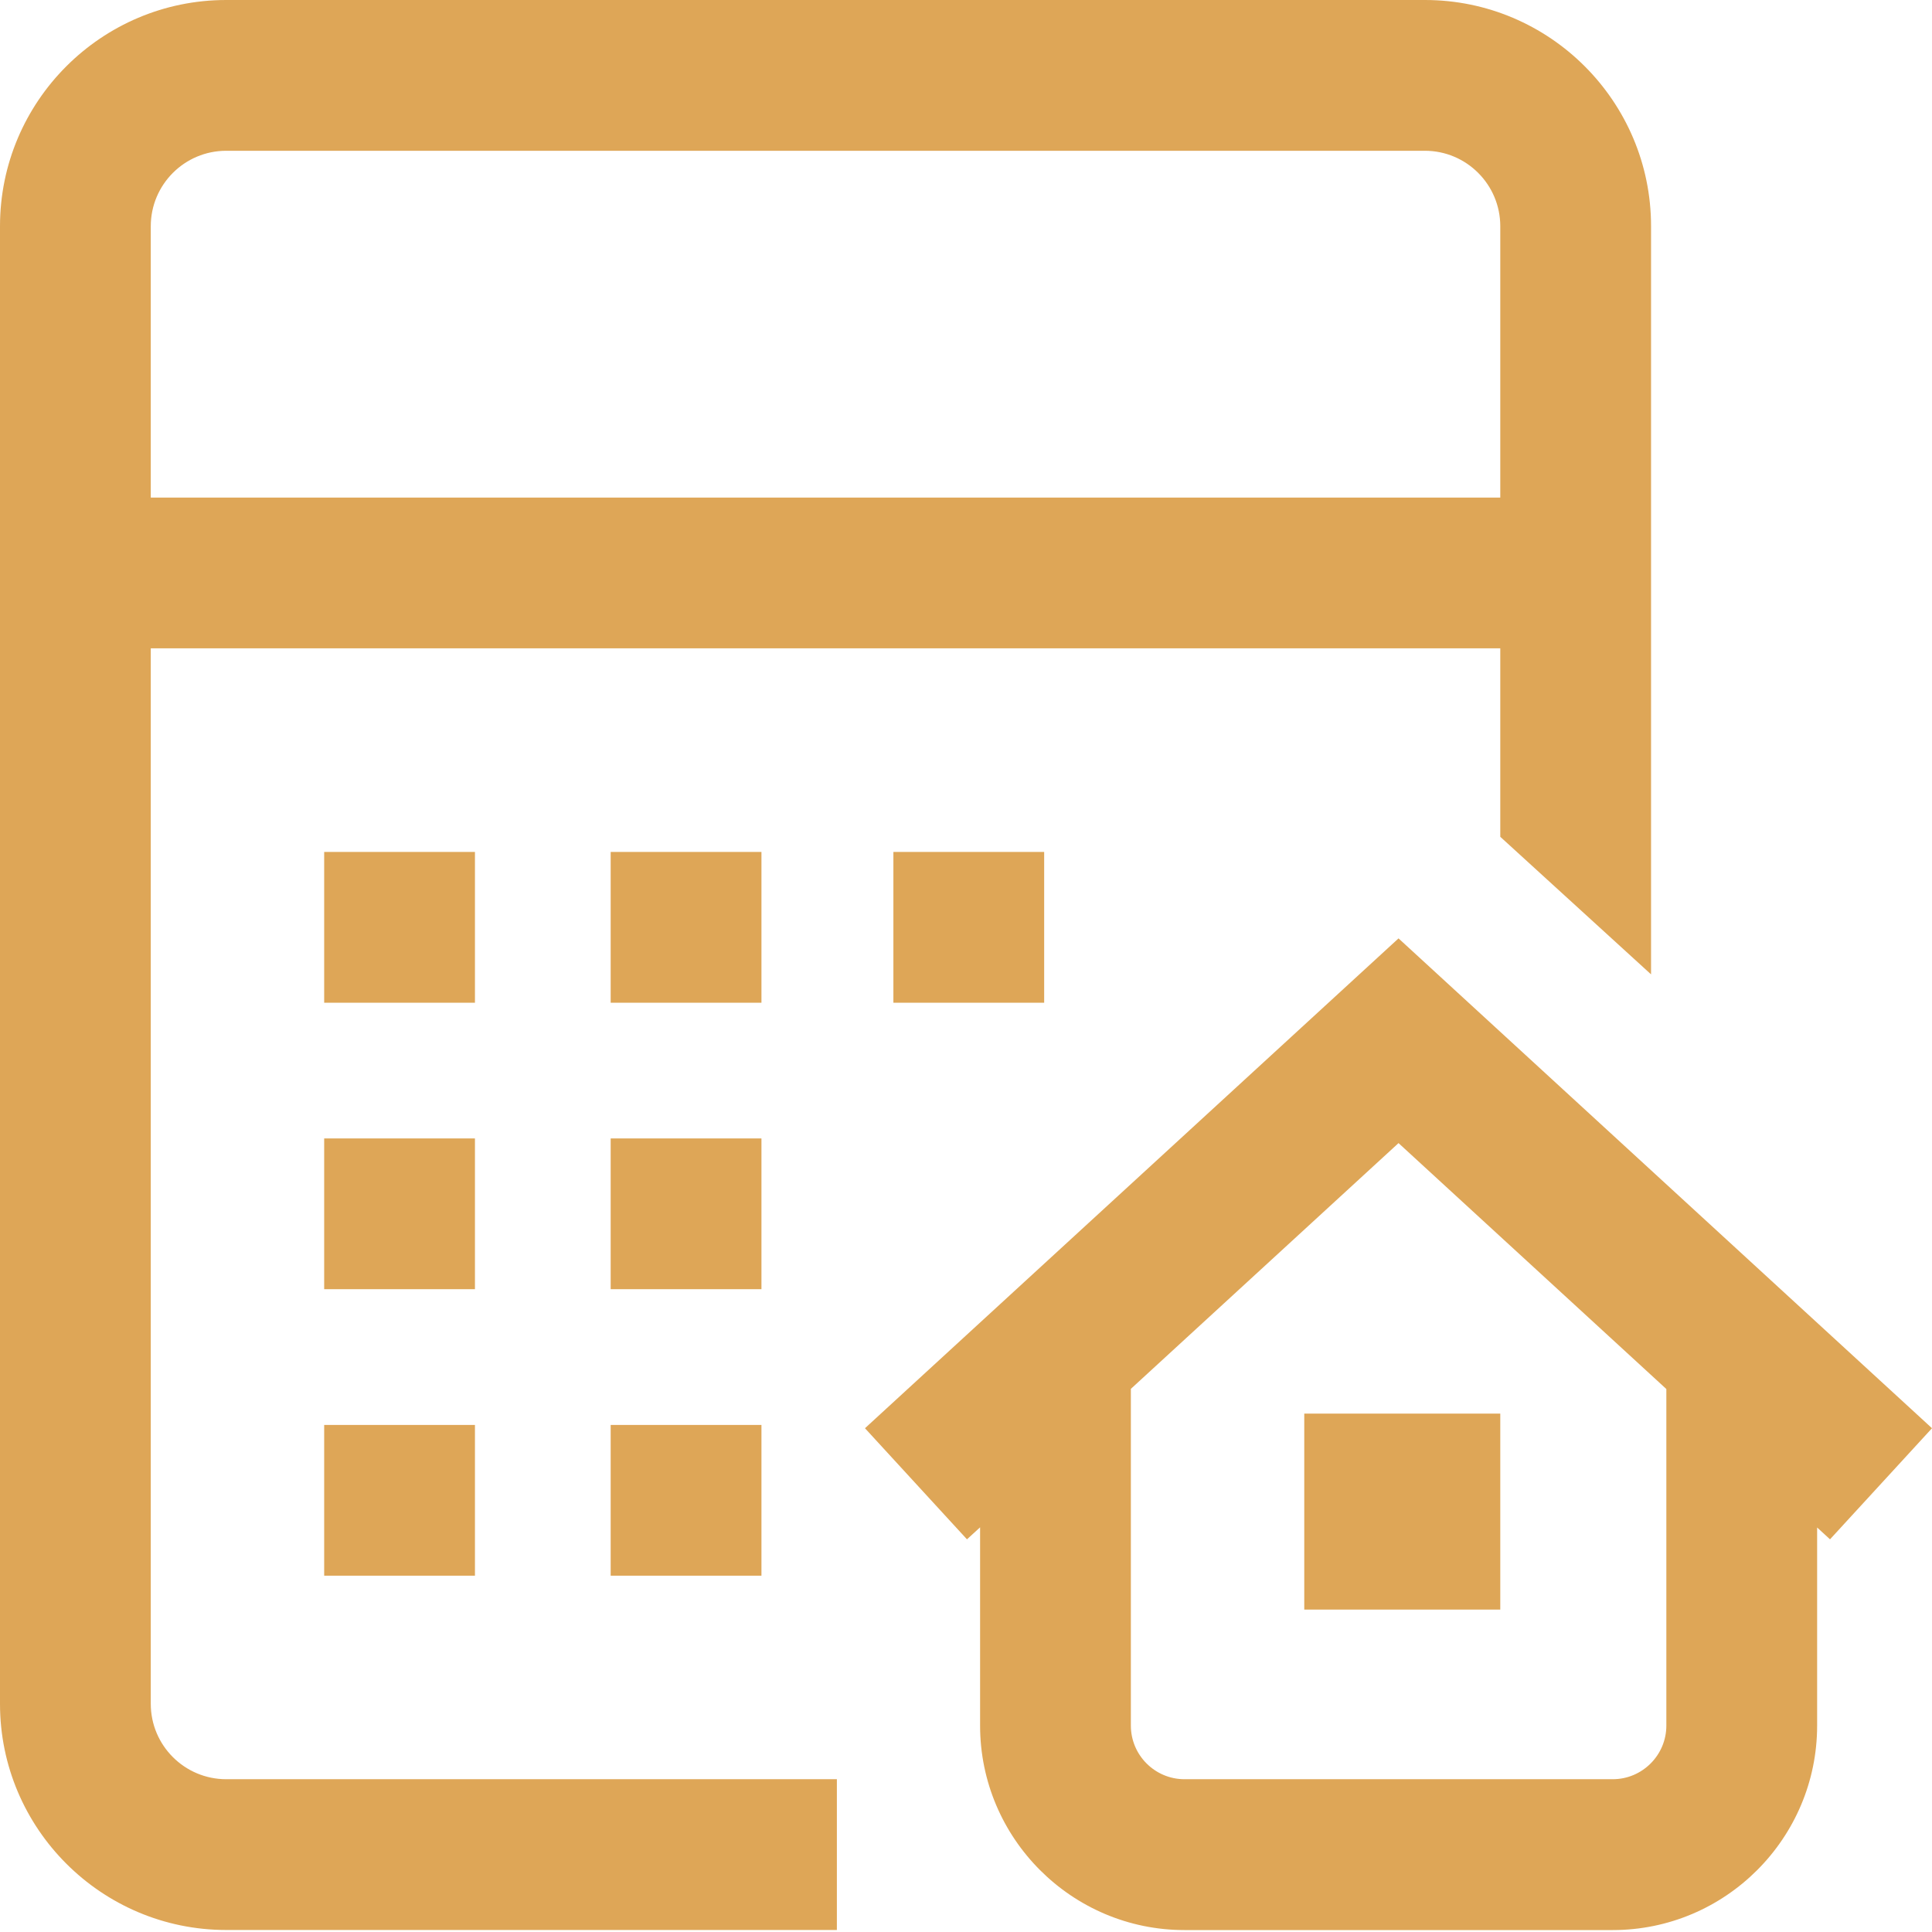
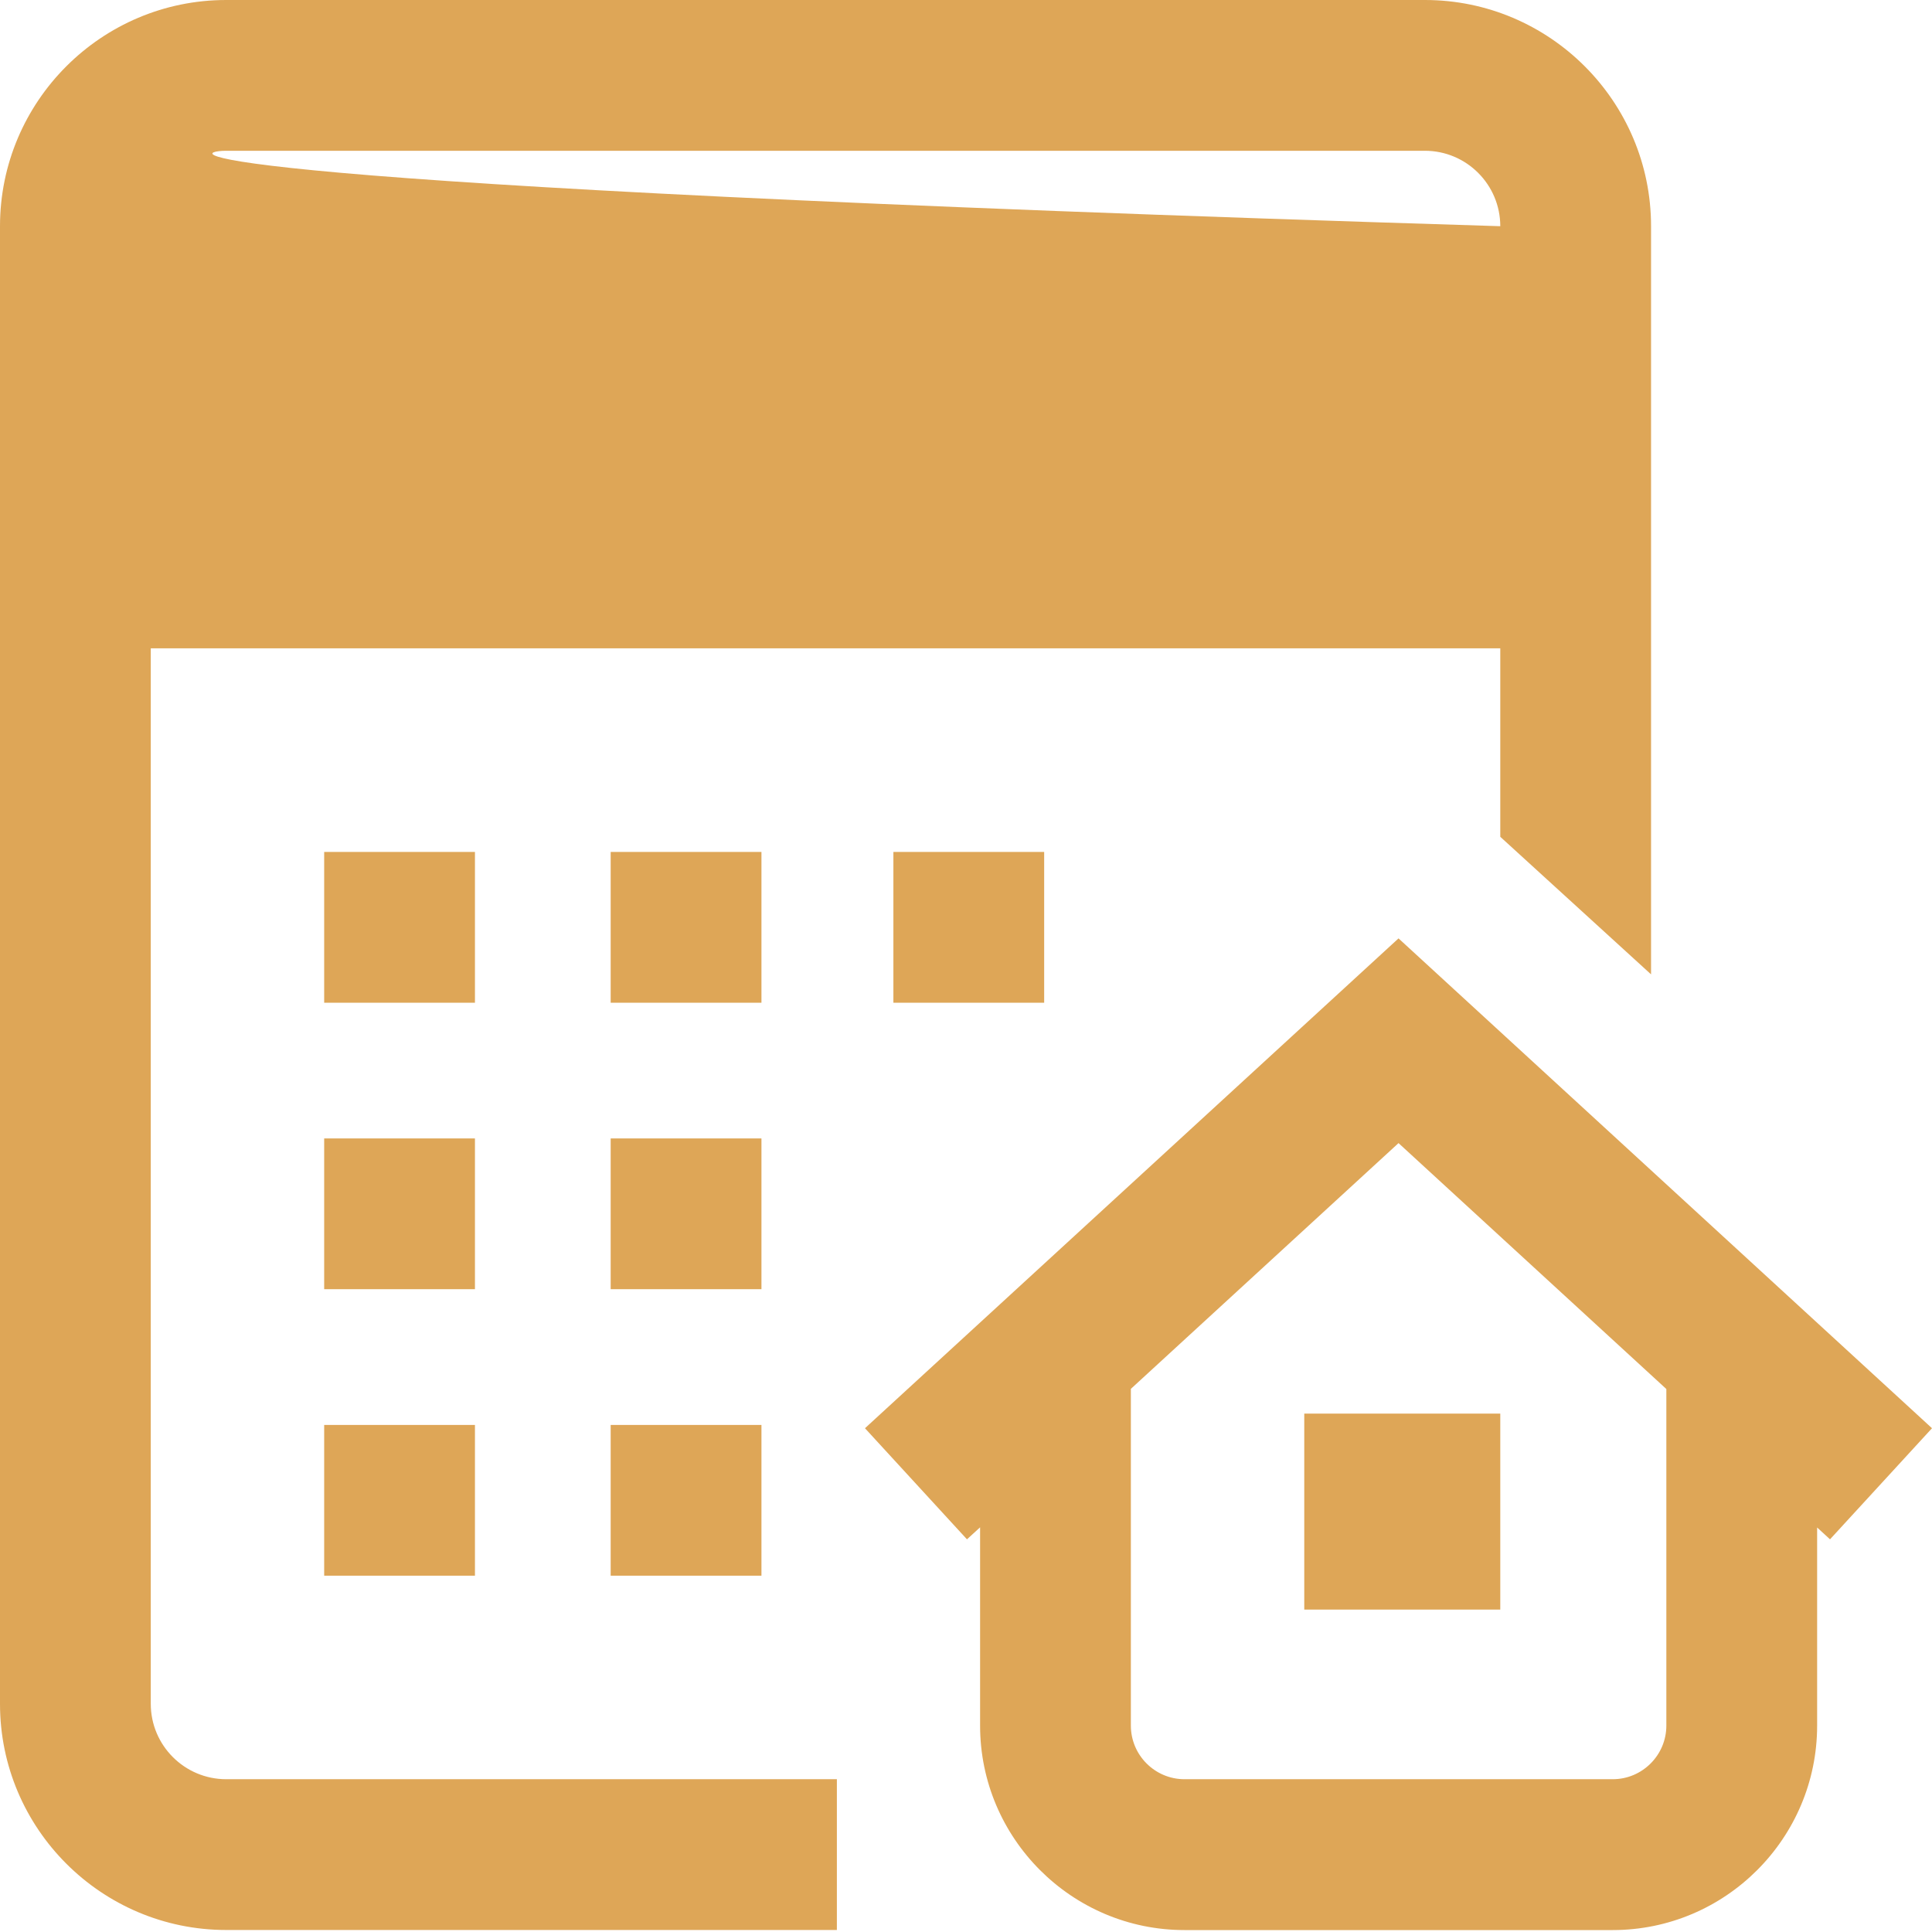
<svg xmlns="http://www.w3.org/2000/svg" width="24" height="24" viewBox="0 0 24 24" fill="none">
-   <path d="M1.873 21.166V8.054H18.637V10.395L20.51 12.104V2.81C20.51 1.26 19.25 0 17.701 0H2.81C1.26 0 0 1.26 0 2.81V21.166C0 22.715 1.26 23.975 2.81 23.975H10.396V22.102H2.81C2.293 22.102 1.873 21.682 1.873 21.166ZM2.81 1.873H17.701C18.217 1.873 18.637 2.293 18.637 2.81V6.181H1.873V2.81C1.873 2.293 2.293 1.873 2.81 1.873ZM5.9 12.456H4.027V10.583H5.9V12.456ZM9.459 12.456H7.586V10.583H9.459V12.456ZM11.098 12.456V10.583H12.971V12.456H11.098ZM5.9 16.015H4.027V14.142H5.9V16.015ZM9.459 16.015H7.586V14.142H9.459V16.015ZM7.586 17.701H9.459V19.574H7.586V17.701ZM4.027 17.701H5.9V19.574H4.027V17.701ZM16.202 17.56H18.637V19.995H16.202V17.56ZM24 17.742L17.373 11.657L10.745 17.742L12.012 19.122L12.175 18.973V21.436C12.175 22.836 13.314 23.976 14.714 23.976H20.034C21.434 23.976 22.573 22.836 22.573 21.436V18.975L22.733 19.122L24 17.742ZM20.7 21.436C20.7 21.803 20.401 22.102 20.034 22.102H14.714C14.347 22.102 14.048 21.803 14.048 21.436V17.253L17.373 14.2L20.7 17.255V21.436Z" fill="#DEA657" />
+   <path d="M1.873 21.166V8.054H18.637V10.395L20.51 12.104V2.81C20.51 1.26 19.25 0 17.701 0H2.81C1.26 0 0 1.26 0 2.81V21.166C0 22.715 1.26 23.975 2.81 23.975H10.396V22.102H2.81C2.293 22.102 1.873 21.682 1.873 21.166ZM2.81 1.873H17.701C18.217 1.873 18.637 2.293 18.637 2.81V6.181V2.81C1.873 2.293 2.293 1.873 2.81 1.873ZM5.9 12.456H4.027V10.583H5.9V12.456ZM9.459 12.456H7.586V10.583H9.459V12.456ZM11.098 12.456V10.583H12.971V12.456H11.098ZM5.9 16.015H4.027V14.142H5.9V16.015ZM9.459 16.015H7.586V14.142H9.459V16.015ZM7.586 17.701H9.459V19.574H7.586V17.701ZM4.027 17.701H5.9V19.574H4.027V17.701ZM16.202 17.56H18.637V19.995H16.202V17.56ZM24 17.742L17.373 11.657L10.745 17.742L12.012 19.122L12.175 18.973V21.436C12.175 22.836 13.314 23.976 14.714 23.976H20.034C21.434 23.976 22.573 22.836 22.573 21.436V18.975L22.733 19.122L24 17.742ZM20.7 21.436C20.7 21.803 20.401 22.102 20.034 22.102H14.714C14.347 22.102 14.048 21.803 14.048 21.436V17.253L17.373 14.2L20.7 17.255V21.436Z" fill="#DEA657" />
</svg>